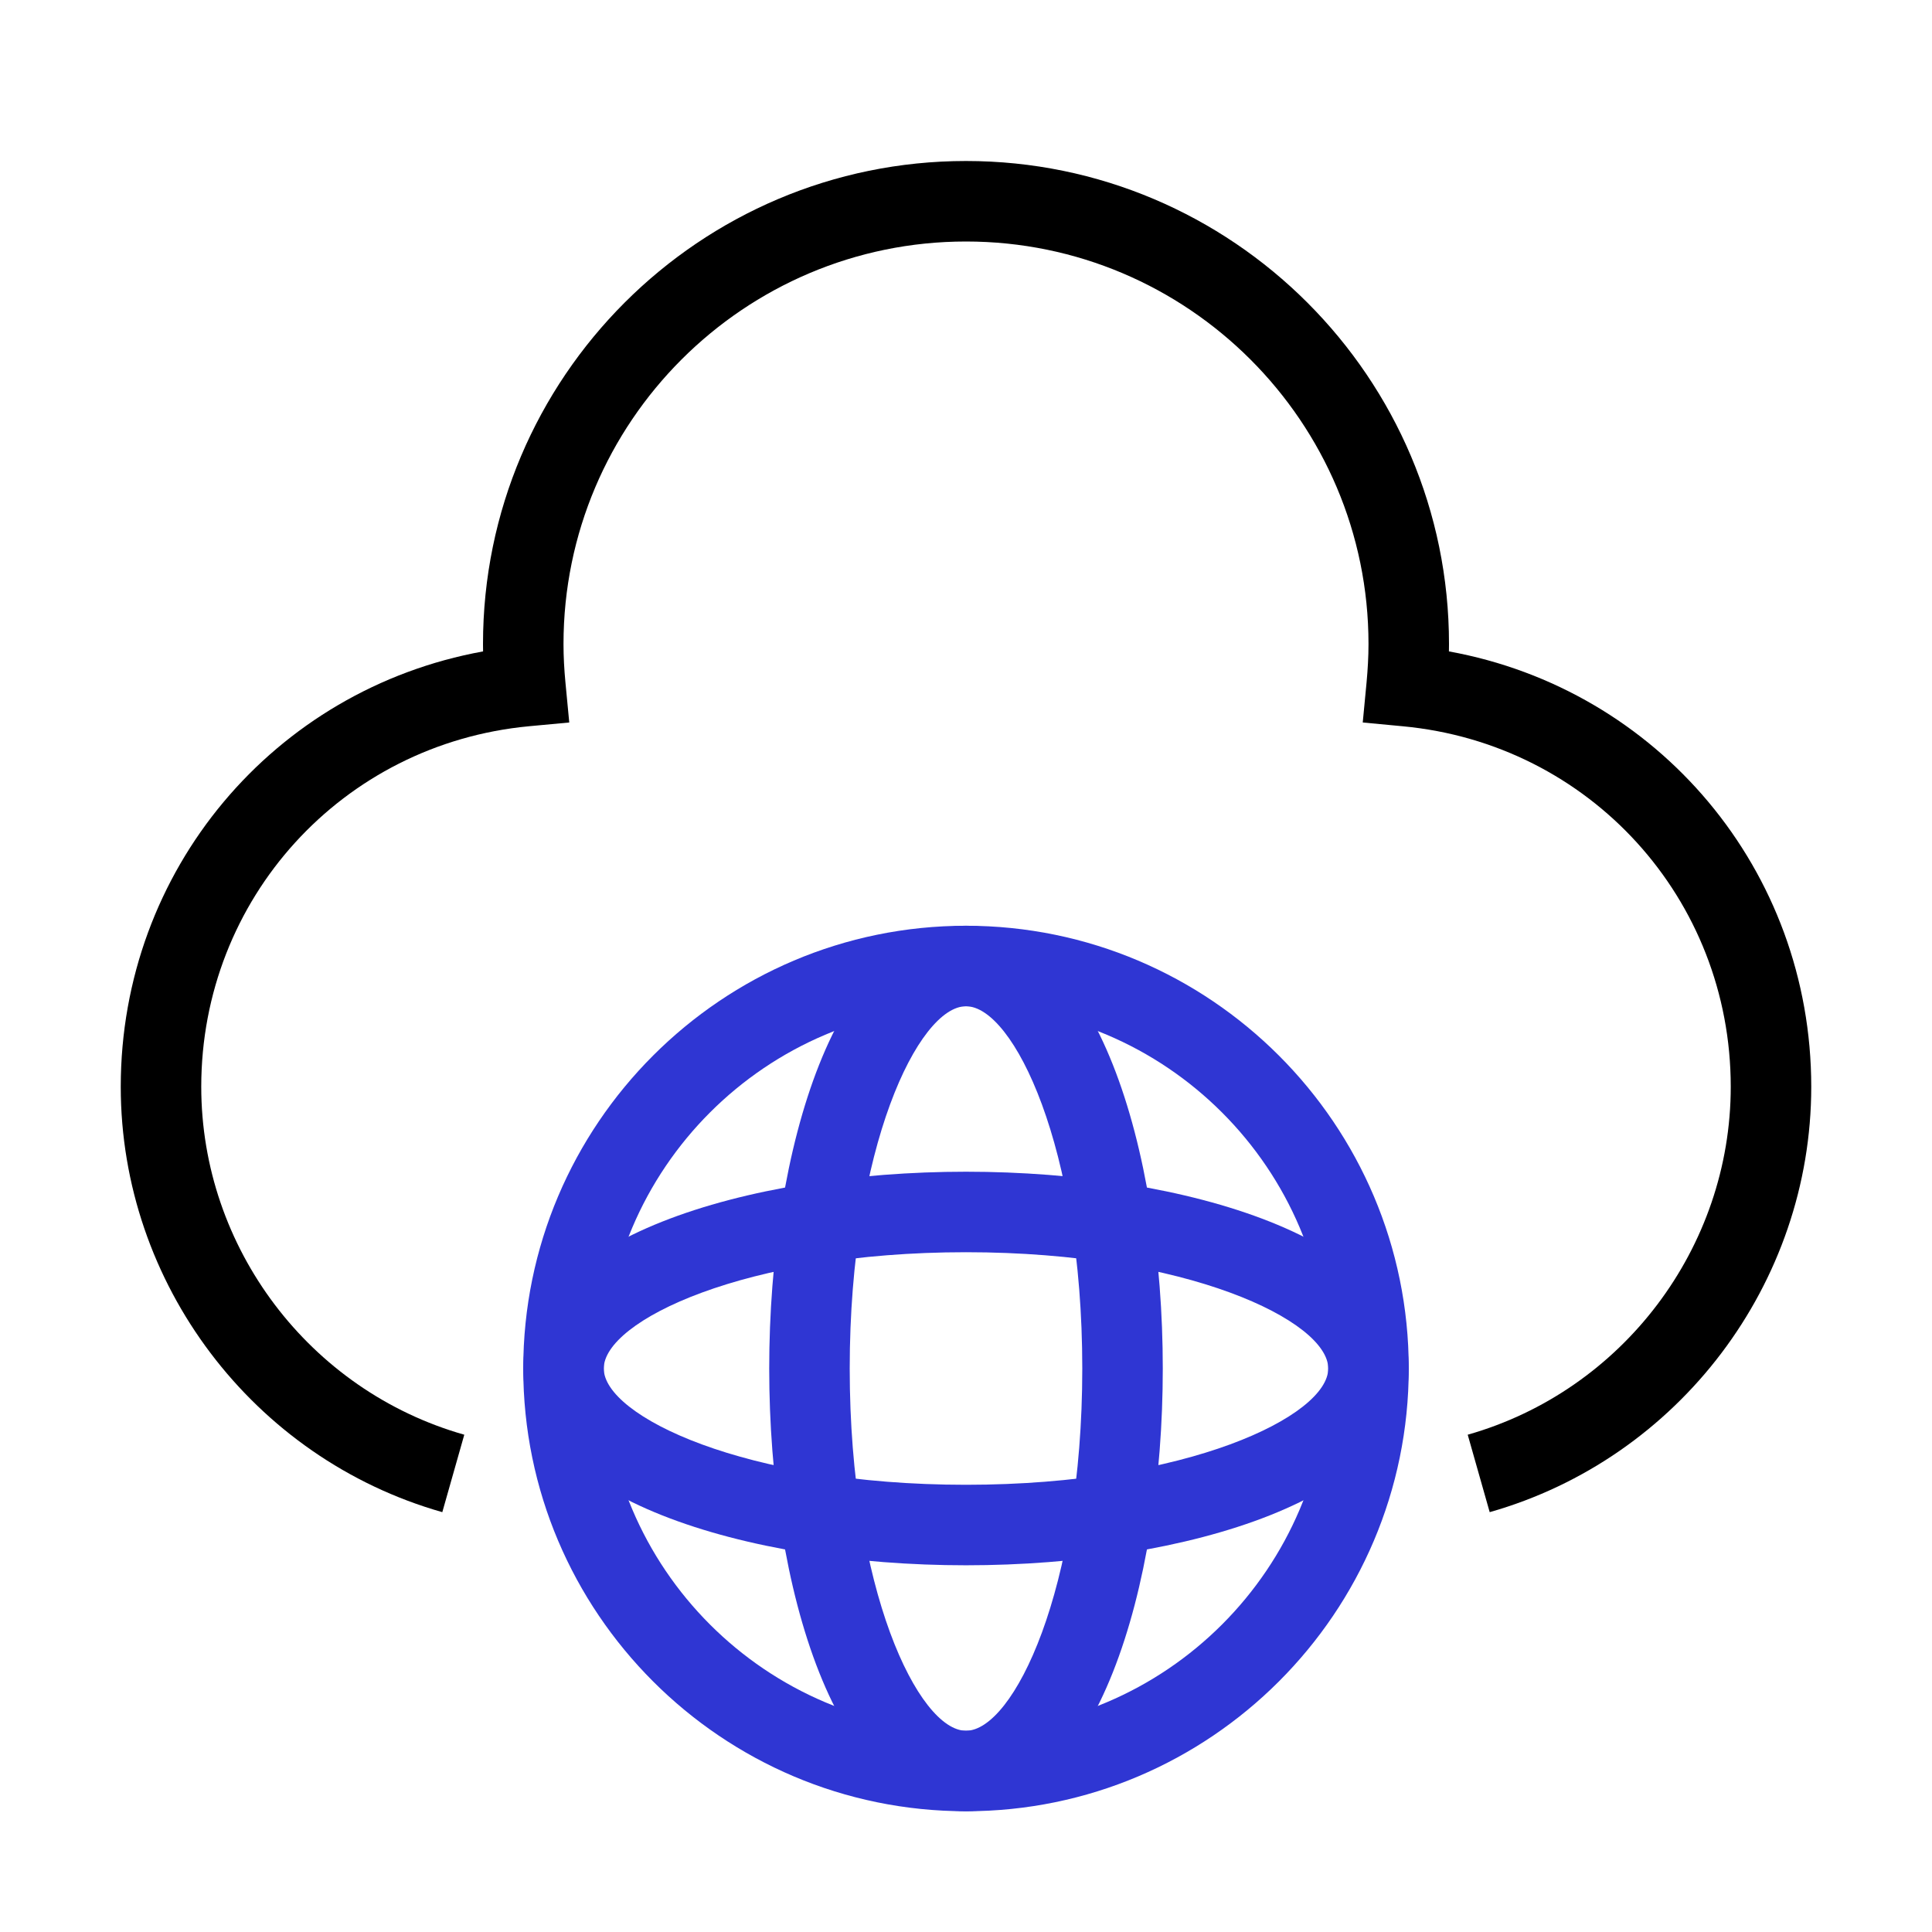
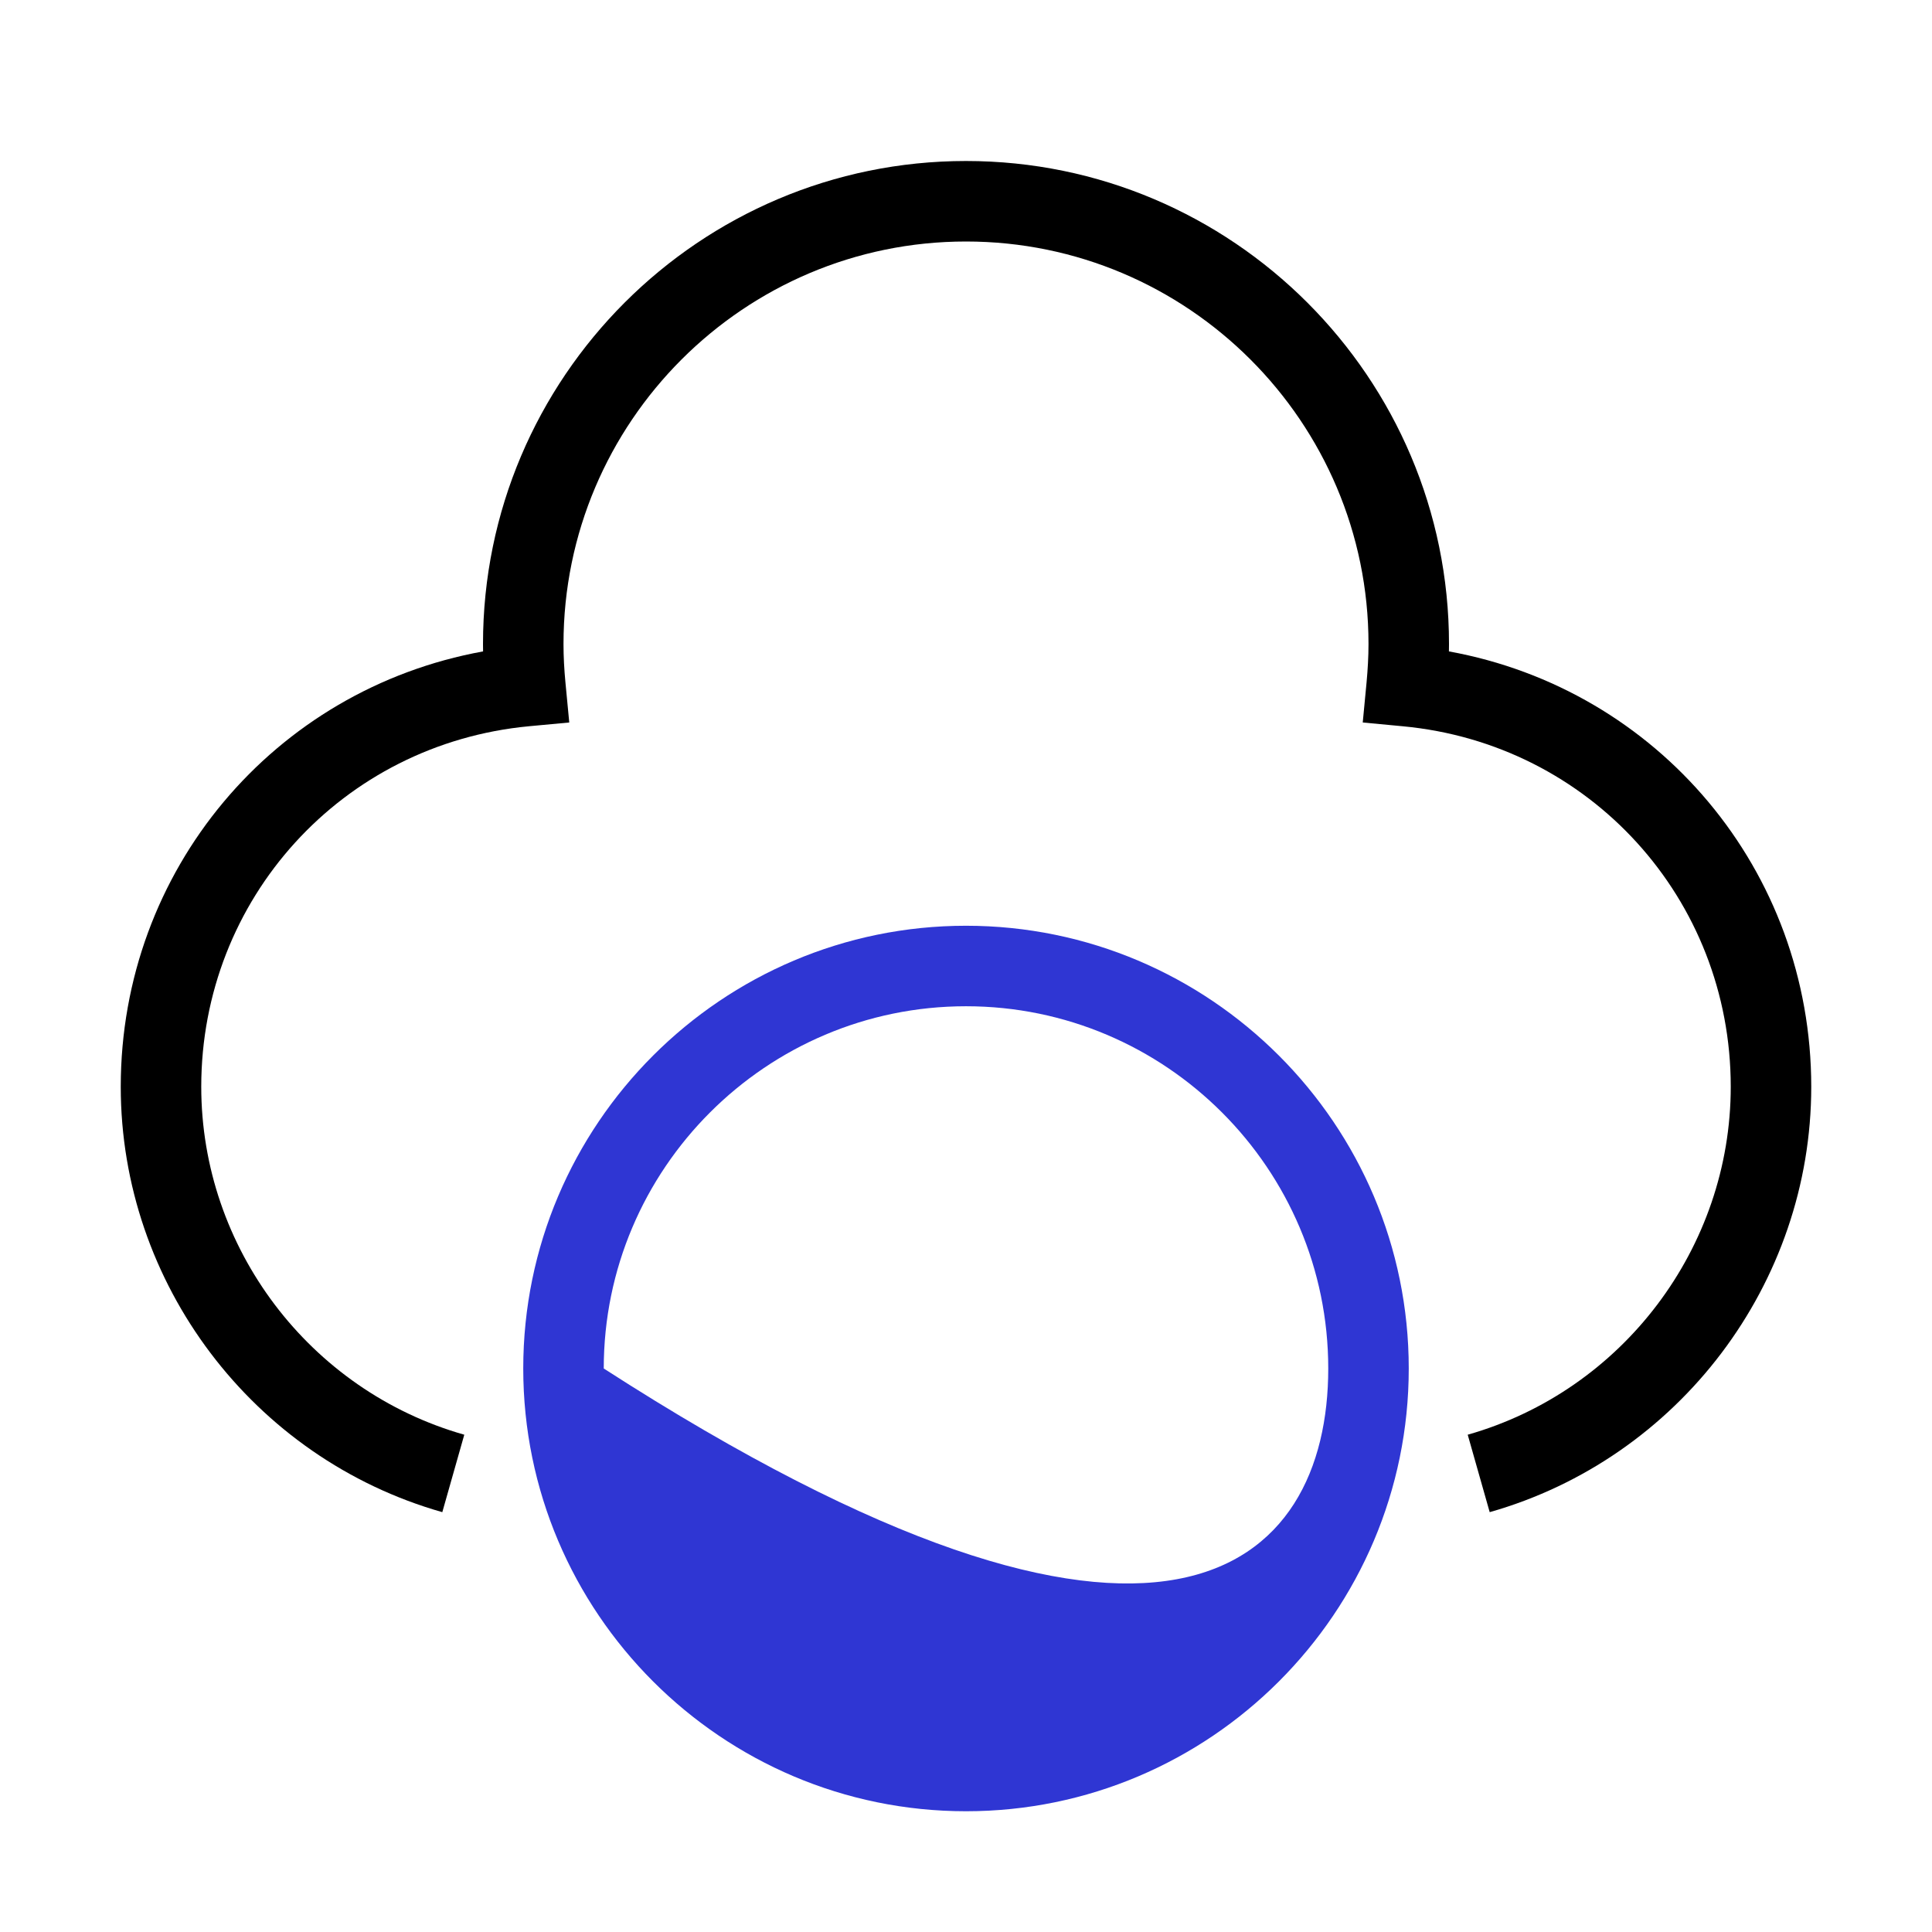
<svg xmlns="http://www.w3.org/2000/svg" width="48" height="48" viewBox="0 0 48 48" fill="none">
-   <path d="M24 45C17.935 45 13 40.065 13 34C13 27.935 17.935 23 24 23C30.065 23 35 27.935 35 34C35 40.065 30.065 45 24 45ZM24 25C19.038 25 15 29.038 15 34C15 38.962 19.038 43 24 43C28.962 43 33 38.962 33 34C33 29.038 28.962 25 24 25Z" fill="#2F36D3" />
-   <path d="M24 45C20.791 45 19.111 39.466 19.111 34C19.111 28.534 20.791 23 24 23C27.209 23 28.889 28.534 28.889 34C28.889 39.466 27.209 45 24 45ZM24 25C22.822 25 21.111 28.506 21.111 34C21.111 39.494 22.822 43 24 43C25.178 43 26.889 39.494 26.889 34C26.889 28.506 25.178 25 24 25Z" fill="#2F36D3" />
-   <path d="M24 38.889C18.534 38.889 13 37.209 13 34C13 30.791 18.534 29.111 24 29.111C29.466 29.111 35 30.791 35 34C35 37.209 29.466 38.889 24 38.889ZM24 31.111C18.506 31.111 15 32.822 15 34C15 35.178 18.506 36.889 24 36.889C29.494 36.889 33 35.178 33 34C33 32.822 29.494 31.111 24 31.111Z" fill="#2F36D3" />
+   <path d="M24 45C17.935 45 13 40.065 13 34C13 27.935 17.935 23 24 23C30.065 23 35 27.935 35 34C35 40.065 30.065 45 24 45ZM24 25C19.038 25 15 29.038 15 34C28.962 43 33 38.962 33 34C33 29.038 28.962 25 24 25Z" fill="#2F36D3" />
  <path d="M37.011 37.569L36.465 35.645C40.312 34.552 43 30.998 43 27C43 22.331 39.498 18.48 34.853 18.044L33.857 17.95L33.952 16.954C33.981 16.639 34 16.322 34 16C34 10.486 29.514 6 24 6C18.486 6 14 10.486 14 16C14 16.322 14.018 16.639 14.048 16.954L14.143 17.95L13.146 18.043C8.502 18.48 5 22.331 5 27C5 30.998 7.688 34.552 11.535 35.645L10.989 37.569C6.285 36.233 3 31.887 3 27C3 21.618 6.807 17.127 12.002 16.184C12.001 16.123 12 16.061 12 16C12 9.383 17.383 4 24 4C30.617 4 36 9.383 36 16C36 16.061 35.999 16.123 35.998 16.184C41.193 17.127 45 21.618 45 27C45 31.887 41.715 36.233 37.011 37.569Z" fill="black" />
</svg>